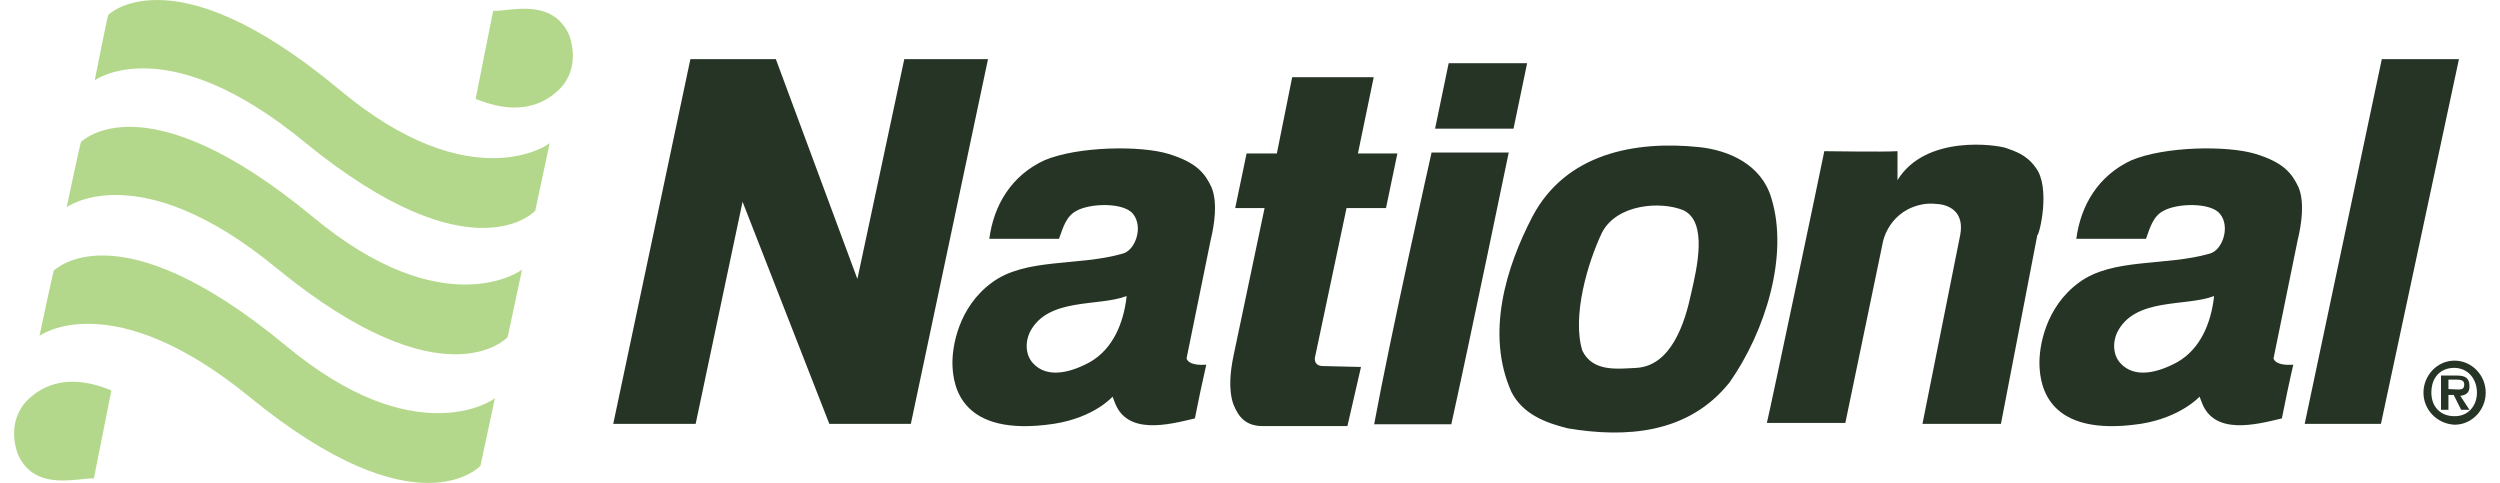
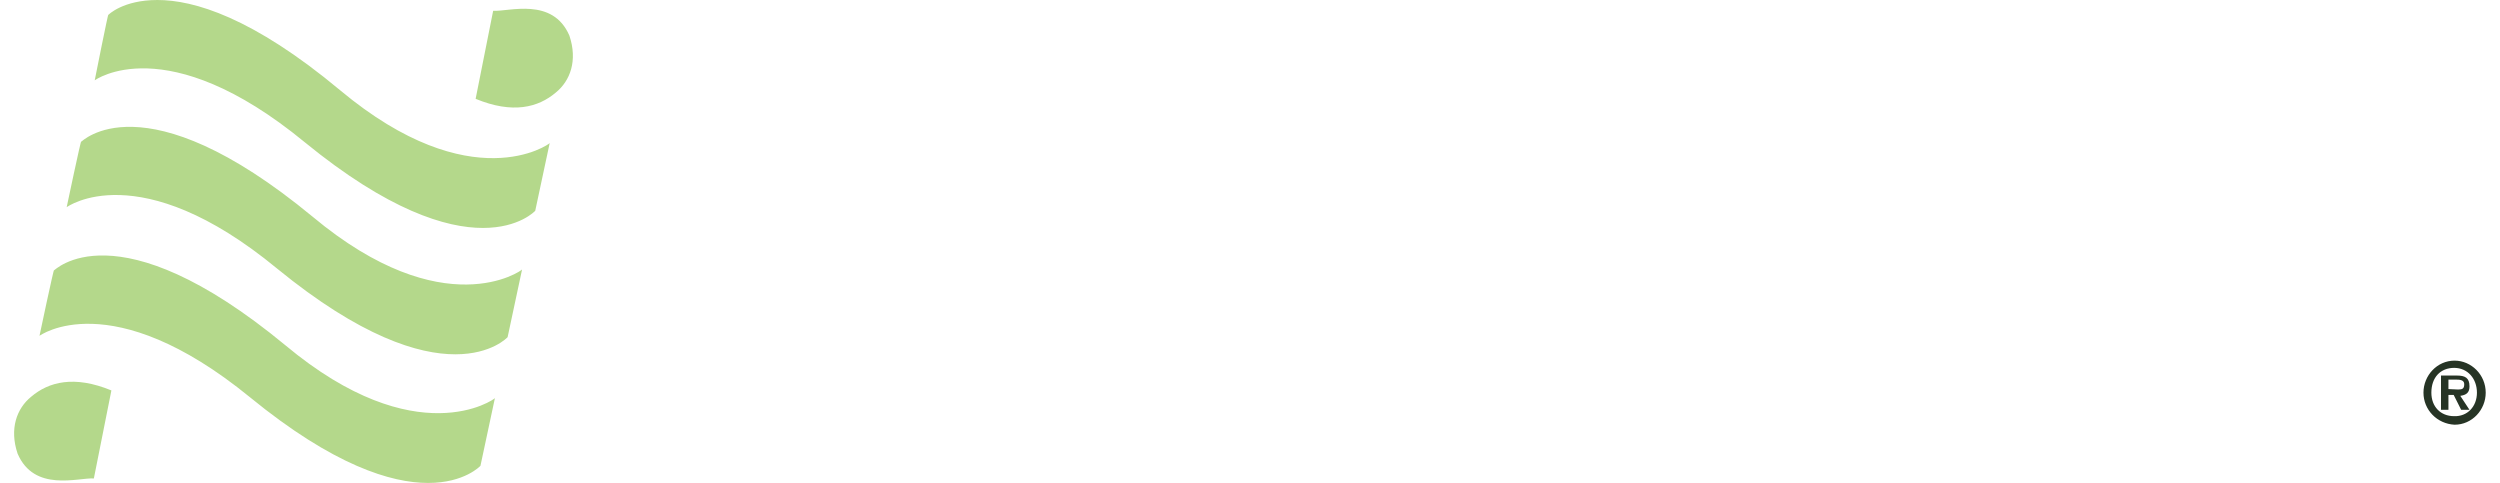
<svg xmlns="http://www.w3.org/2000/svg" width="88" height="17" viewBox="0 0 88 17" fill="none">
-   <path d="M53.755 2.224L53.276 4.528H50.515L50.993 2.224H53.755ZM83.809 14.919H81.125L83.84 2.081H86.555L83.809 14.919ZM53.107 5.37C53.107 5.37 51.78 11.789 51.086 14.935H48.37C48.956 11.757 50.391 5.37 50.391 5.37H53.107ZM59.263 7.404C60.111 7.817 59.741 9.406 59.525 10.343C59.309 11.36 58.831 12.869 57.612 12.949C56.948 12.98 56.069 13.107 55.699 12.345C55.328 11.137 55.884 9.247 56.393 8.182C56.917 7.181 58.46 7.07 59.263 7.404ZM59.818 5.179C57.55 4.941 55.112 5.402 53.94 7.626C53.014 9.406 52.289 11.741 53.199 13.791C53.6 14.585 54.418 14.887 55.189 15.078C57.18 15.411 59.417 15.3 60.883 13.457C62.132 11.678 62.981 8.993 62.348 6.959C61.993 5.783 60.852 5.291 59.818 5.179ZM34.778 2.081L32.062 14.919H29.192L26.138 7.102L24.487 14.919H21.586L24.302 2.081H27.31L30.18 9.819L31.831 2.081H34.778ZM39.653 10.422C38.666 10.804 36.86 10.454 36.243 11.709C36.089 12.043 36.089 12.472 36.351 12.774C36.86 13.346 37.709 13.107 38.372 12.742C39.175 12.281 39.545 11.376 39.653 10.47V10.422ZM37.092 14.919C33.79 15.411 33.559 13.552 33.528 12.885C33.497 12.202 33.744 10.804 34.916 9.946C36.089 9.072 37.971 9.374 39.514 8.929C39.962 8.818 40.255 7.992 39.884 7.531C39.56 7.118 38.372 7.15 37.894 7.42C37.524 7.61 37.416 8.023 37.277 8.405H34.824C34.978 7.229 35.595 6.18 36.768 5.64C37.94 5.148 40.147 5.116 41.134 5.418C42.121 5.72 42.415 6.101 42.646 6.593C42.862 7.118 42.754 7.88 42.615 8.452L41.767 12.615C41.767 12.615 41.797 12.885 42.461 12.837C42.353 13.298 42.137 14.315 42.06 14.728C41.134 14.95 39.668 15.332 39.236 14.156C39.159 13.934 39.159 13.965 39.159 13.965C39.159 13.965 38.527 14.696 37.092 14.919ZM77.931 10.422C76.944 10.804 75.138 10.454 74.521 11.709C74.367 12.043 74.367 12.472 74.629 12.774C75.138 13.346 75.987 13.107 76.65 12.742C77.453 12.281 77.823 11.376 77.931 10.47V10.422ZM75.354 14.919C72.053 15.411 71.821 13.552 71.79 12.885C71.76 12.202 72.006 10.804 73.179 9.946C74.352 9.072 76.234 9.374 77.777 8.929C78.224 8.818 78.517 7.992 78.147 7.531C77.823 7.118 76.635 7.15 76.157 7.42C75.786 7.61 75.678 8.023 75.54 8.405H73.086C73.241 7.229 73.858 6.18 75.03 5.64C76.203 5.148 78.409 5.116 79.397 5.418C80.384 5.72 80.677 6.101 80.909 6.593C81.125 7.118 81.017 7.88 80.878 8.452L80.029 12.615C80.029 12.615 80.06 12.885 80.724 12.837C80.615 13.298 80.4 14.315 80.322 14.728C79.397 14.95 77.931 15.332 77.499 14.156C77.422 13.934 77.422 13.965 77.422 13.965C77.422 13.965 76.758 14.696 75.354 14.919ZM46.565 12.885C46.303 12.885 46.241 12.694 46.303 12.504L47.398 7.324H48.787L49.188 5.402H47.799L48.355 2.717H45.485L44.945 5.402H43.88L43.479 7.324H44.513L43.417 12.536C43.309 13.06 43.232 13.711 43.417 14.236C43.603 14.696 43.865 14.998 44.451 14.998H47.429L47.907 12.917L46.565 12.885ZM71.652 5.894C71.328 5.434 70.911 5.322 70.618 5.211C70.294 5.1 67.794 4.719 66.792 6.339V5.322C66.174 5.354 64.555 5.322 64.215 5.322C64.138 5.736 62.302 14.458 62.194 14.887H64.956L66.282 8.5C66.282 8.5 66.499 7.372 67.748 7.181C67.748 7.181 67.933 7.15 68.196 7.181C68.643 7.213 69.152 7.483 68.998 8.278L67.671 14.919H70.433L71.713 8.278C71.79 8.278 72.192 6.578 71.652 5.894Z" fill="#263425" />
  <path d="M3.304 16.841C2.748 16.809 1.205 17.334 0.619 15.967C0.326 15.094 0.588 14.379 1.097 13.965C1.714 13.441 2.609 13.203 3.921 13.743L3.304 16.841ZM1.9 9.517C1.9 9.549 4.06 7.213 10.046 12.154C14.674 16.015 17.421 14.045 17.421 14.013L16.912 16.396C16.912 16.396 14.705 18.811 8.796 13.981C3.89 9.978 1.39 11.821 1.39 11.821C1.39 11.821 1.9 9.406 1.9 9.517ZM2.856 4.989C2.856 5.021 5.016 2.685 11.002 7.626C15.631 11.487 18.377 9.517 18.377 9.485L17.868 11.868C17.868 11.868 15.662 14.283 9.753 9.453C4.877 5.434 2.347 7.293 2.347 7.293C2.347 7.293 2.856 4.878 2.856 4.989ZM3.813 0.524C3.813 0.524 4.322 0 5.541 0C6.821 0 8.889 0.604 11.974 3.178C16.603 7.038 19.349 5.068 19.349 5.036L18.84 7.42C18.84 7.42 16.634 9.835 10.725 5.005C5.834 0.985 3.334 2.828 3.334 2.828C3.334 2.828 3.813 0.413 3.813 0.524ZM17.359 0.381C17.914 0.413 19.457 -0.111 20.043 1.255C20.337 2.129 20.074 2.844 19.565 3.257C18.948 3.781 18.053 4.02 16.742 3.479L17.359 0.381Z" fill="#B4D88B" />
  <path d="M86.525 13.711C86.679 13.711 86.741 13.679 86.741 13.521C86.741 13.362 86.555 13.362 86.447 13.362H86.185V13.695L86.525 13.711ZM86.926 14.426H86.633L86.37 13.902H86.185V14.426H85.923V13.219H86.478C86.771 13.219 86.926 13.298 86.926 13.6C86.926 13.822 86.818 13.902 86.602 13.934L86.926 14.426ZM87.188 13.822C87.188 13.33 86.864 12.949 86.386 12.949C85.907 12.949 85.584 13.282 85.584 13.822C85.584 14.315 85.907 14.649 86.386 14.649C86.849 14.665 87.188 14.315 87.188 13.822ZM85.306 13.822C85.306 13.219 85.784 12.694 86.401 12.694C86.987 12.694 87.497 13.187 87.497 13.822C87.497 14.426 87.018 14.95 86.401 14.95C85.784 14.919 85.306 14.426 85.306 13.822Z" fill="#263425" />
</svg>